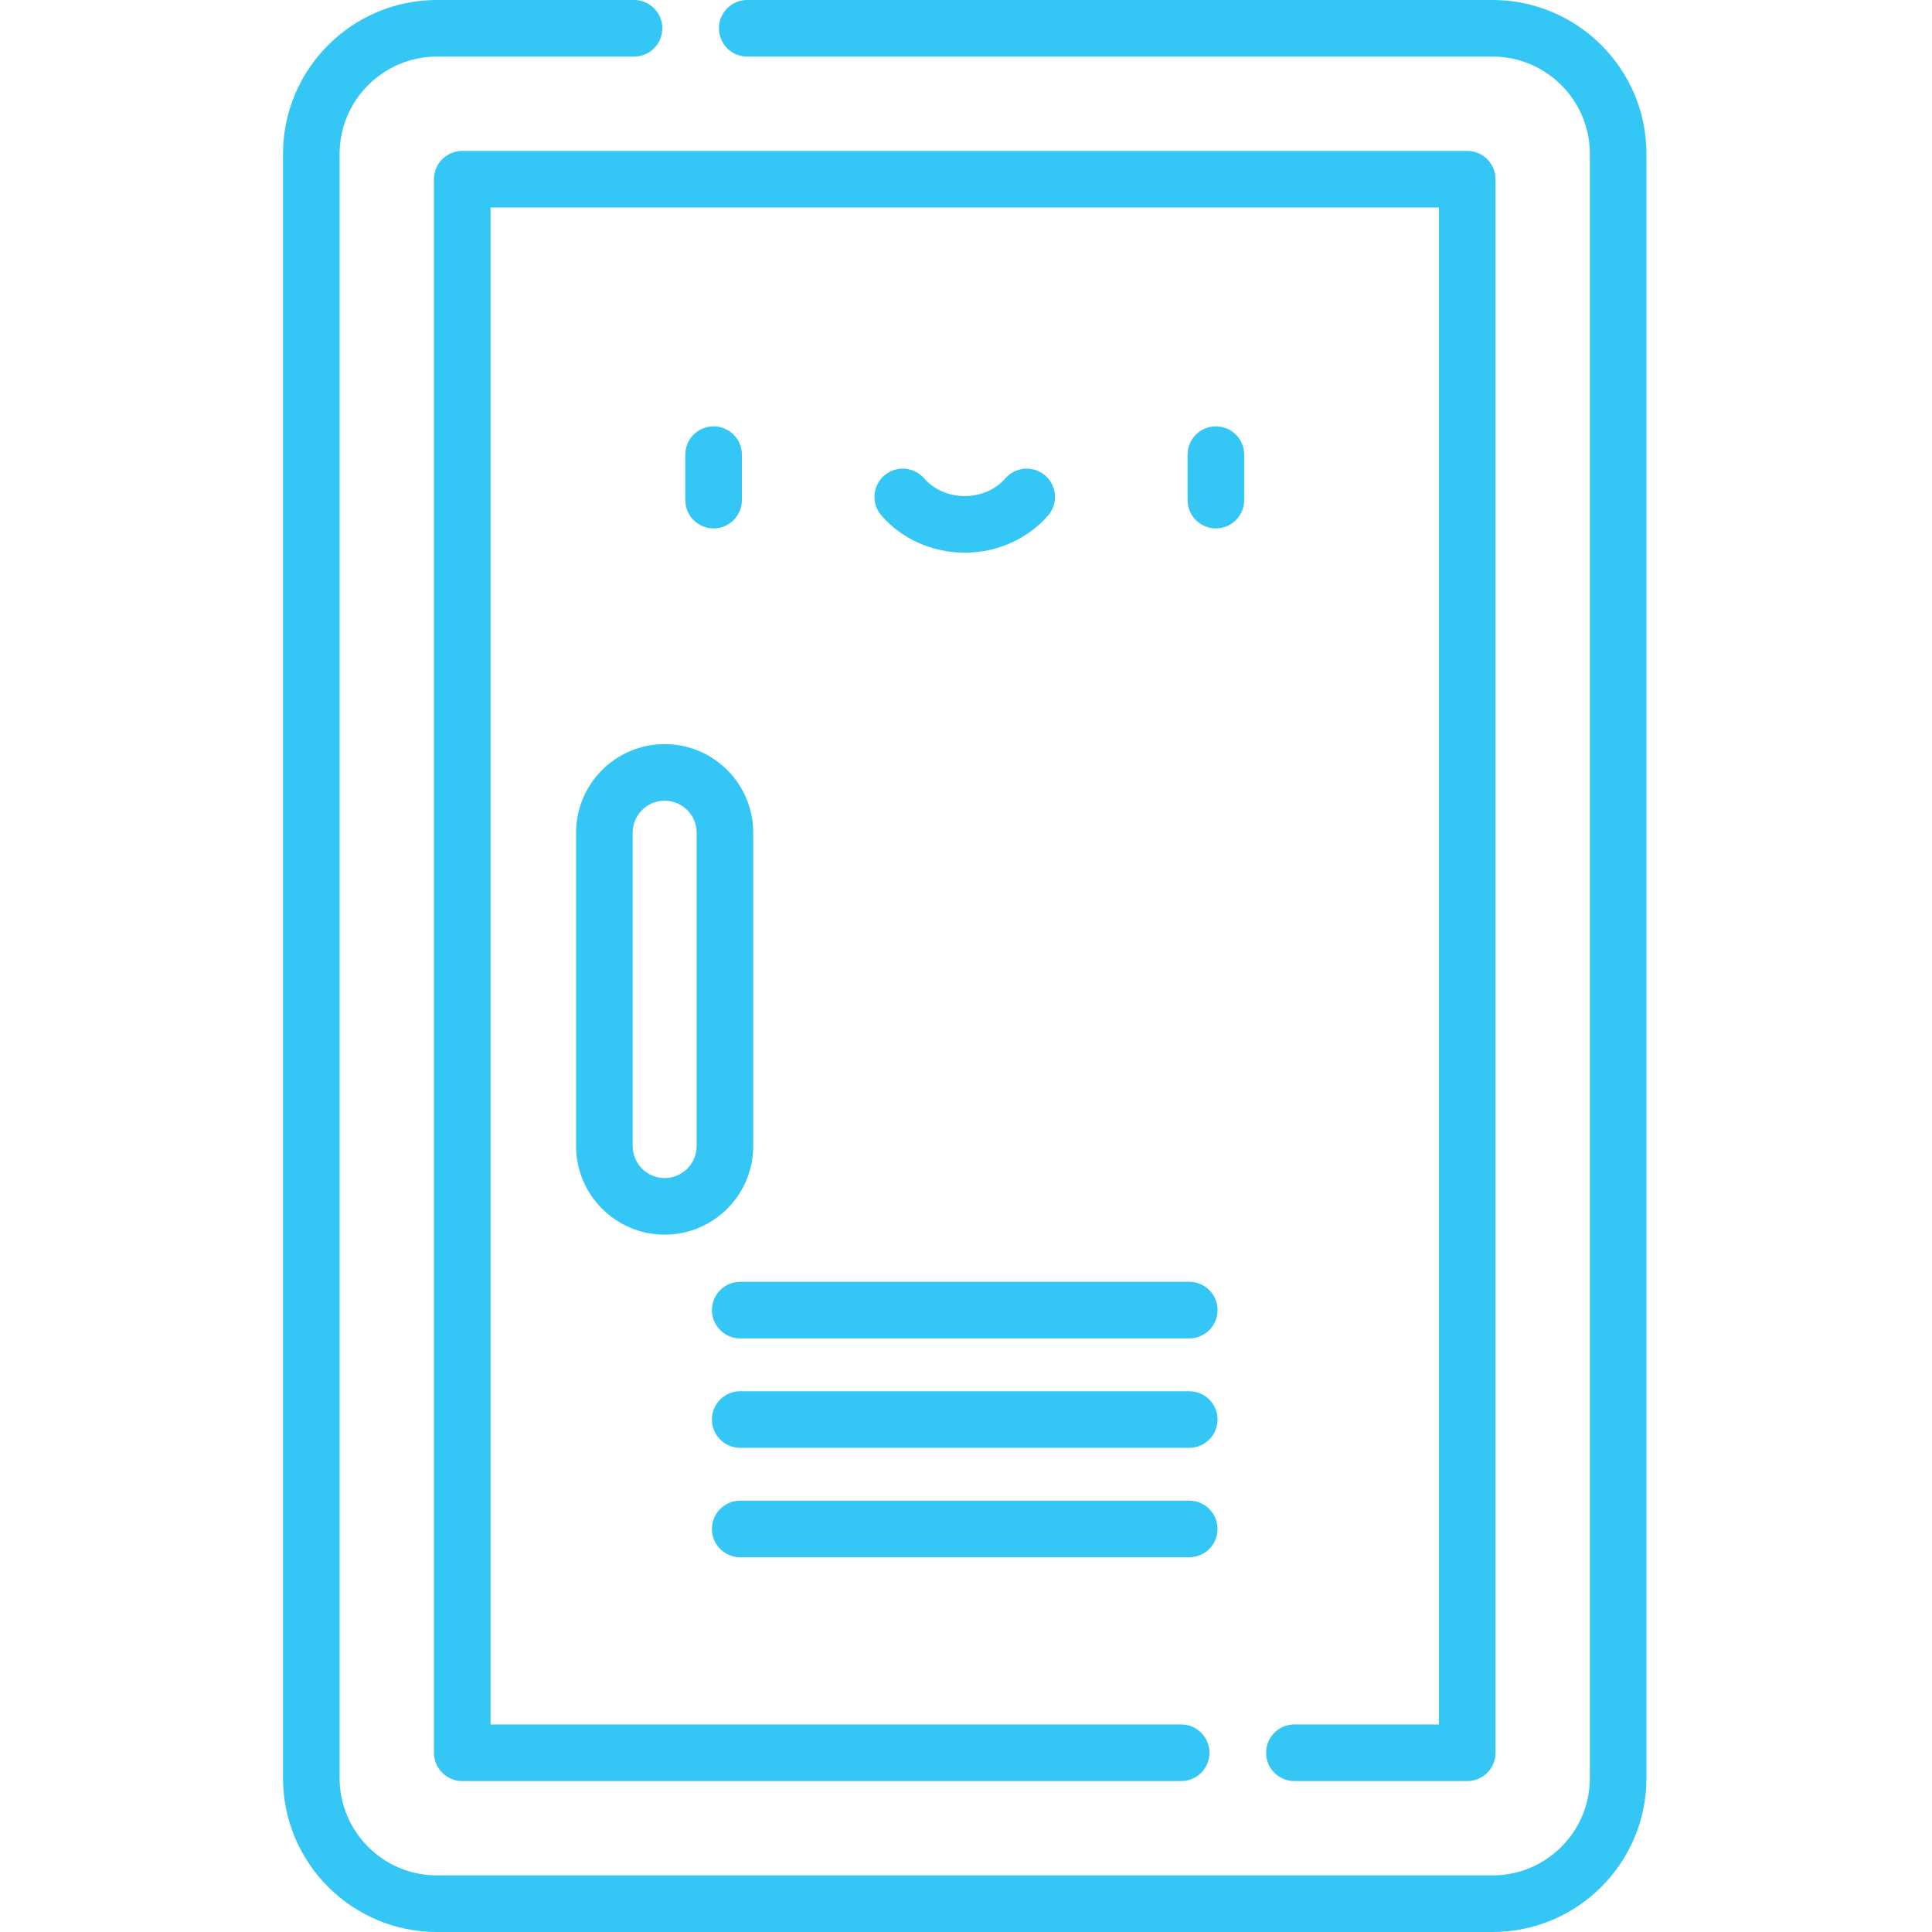
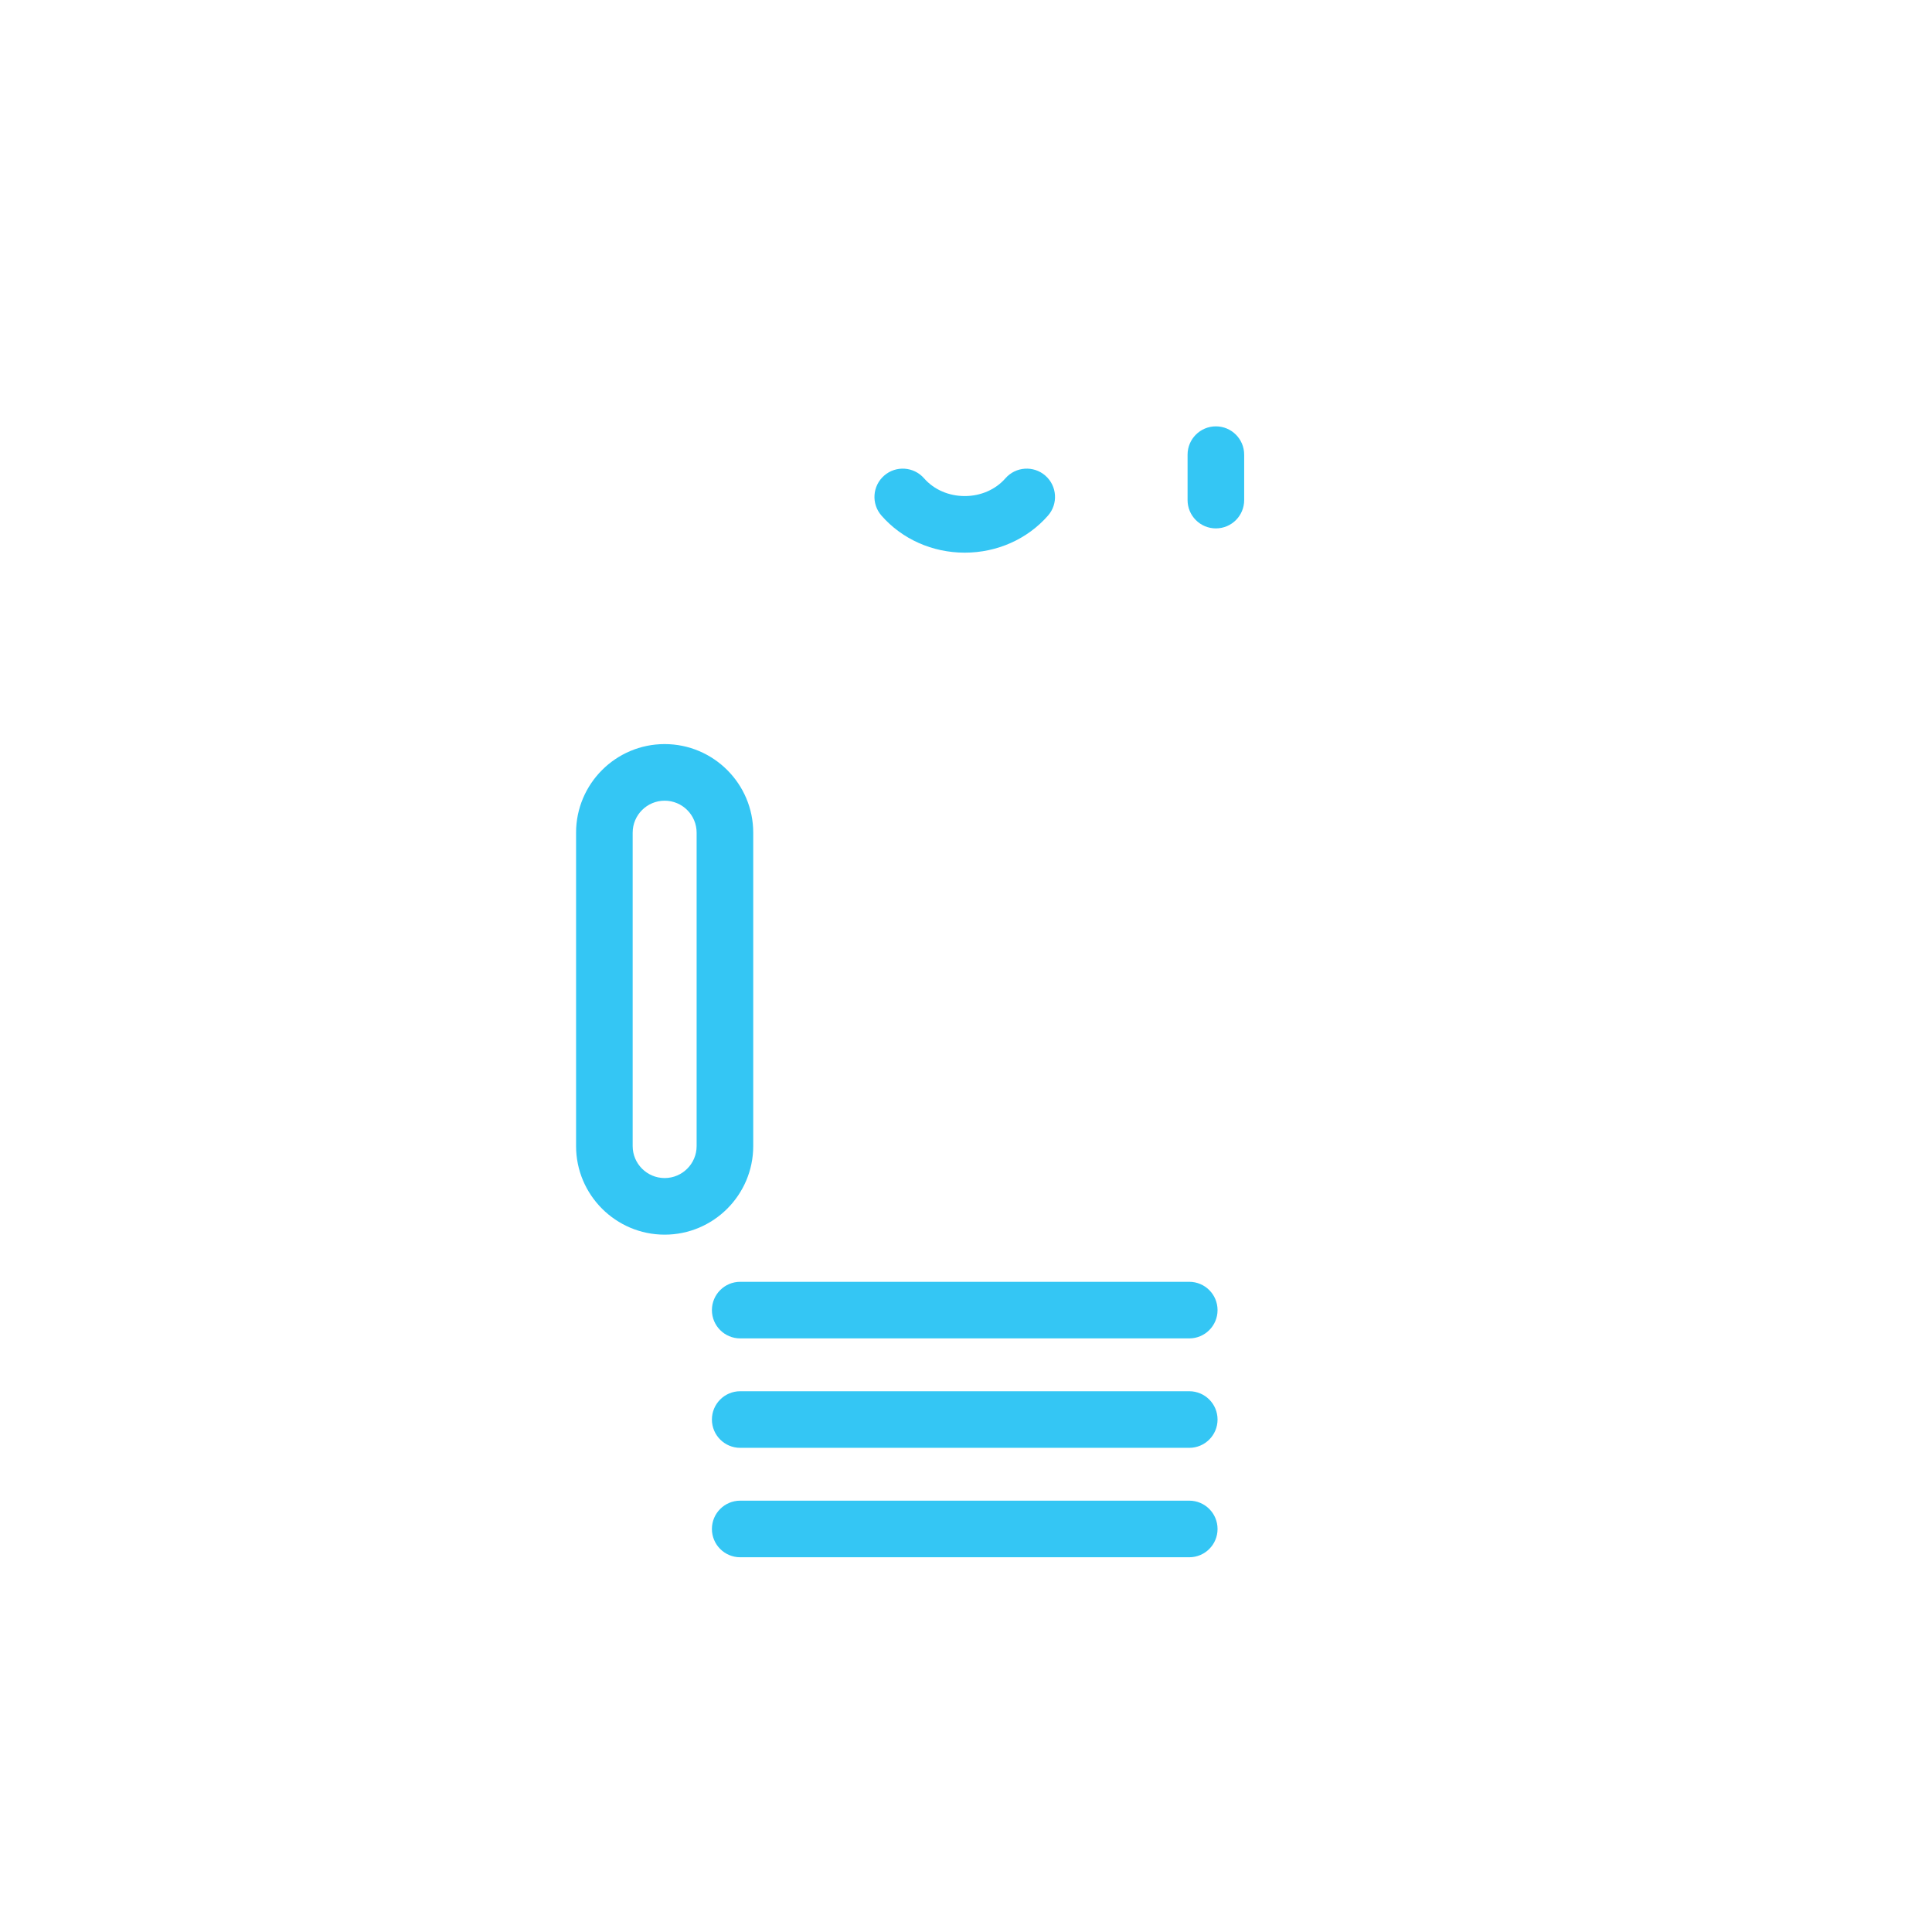
<svg xmlns="http://www.w3.org/2000/svg" height="512px" viewBox="-75 0 512 512" width="512px">
-   <path d="m93.027 0h-52.246c-22.484 0-40.781 18.297-40.781 40.781v430.438c0 22.484 18.297 40.781 40.781 40.781h279.77c22.484 0 40.781-18.297 40.781-40.781v-430.438c0-22.484-18.297-40.781-40.781-40.781h-197.523c-4.145 0-7.5 3.359-7.5 7.5s3.355 7.5 7.5 7.5h197.523c14.215 0 25.781 11.566 25.781 25.781v430.438c0 14.215-11.566 25.781-25.781 25.781h-279.77c-14.215 0-25.781-11.566-25.781-25.781v-430.438c0-14.215 11.566-25.781 25.781-25.781h52.246c4.141 0 7.5-3.359 7.5-7.5s-3.359-7.5-7.5-7.5zm0 0" fill="#34c6f4" />
-   <path d="m268.027 457c-4.145 0-7.5 3.359-7.5 7.5s3.355 7.5 7.5 7.5h45.805c4.141 0 7.5-3.359 7.5-7.5v-417c0-4.141-3.359-7.5-7.5-7.5h-266.332c-4.141 0-7.5 3.359-7.5 7.5v417c0 4.141 3.359 7.5 7.5 7.5h190.527c4.141 0 7.5-3.359 7.5-7.5s-3.359-7.5-7.5-7.5h-183.027v-402h251.332v402zm0 0" fill="#34c6f4" />
-   <path d="m121.613 132.531v-12.043c0-4.141-3.359-7.5-7.5-7.5-4.145 0-7.5 3.359-7.5 7.5v12.043c0 4.145 3.355 7.5 7.5 7.5 4.141 0 7.5-3.355 7.5-7.5zm0 0" fill="#34c6f4" />
  <path d="m254.719 132.531v-12.043c0-4.141-3.355-7.5-7.5-7.5-4.141 0-7.5 3.359-7.5 7.5v12.043c0 4.145 3.359 7.5 7.5 7.5 4.145 0 7.5-3.355 7.5-7.5zm0 0" fill="#34c6f4" />
  <path d="m180.664 146.461c8.566 0 16.613-3.582 22.074-9.828 2.727-3.121 2.41-7.859-.711-10.586-3.117-2.727-7.855-2.406-10.582.711-2.613 2.988-6.543 4.703-10.781 4.703-4.234 0-8.164-1.715-10.777-4.703-2.727-3.117-7.465-3.438-10.582-.711-3.121 2.727-3.438 7.465-.711 10.586 5.461 6.246 13.504 9.828 22.07 9.828zm0 0" fill="#34c6f4" />
  <path d="m77.664 220.664v83.059c0 12.941 10.531 23.473 23.477 23.473 12.941 0 23.473-10.531 23.473-23.473v-83.059c0-12.941-10.531-23.473-23.473-23.473-12.945 0-23.477 10.531-23.477 23.473zm31.949 0v83.059c0 4.672-3.801 8.473-8.473 8.473s-8.477-3.801-8.477-8.473v-83.059c0-4.672 3.805-8.473 8.477-8.473s8.473 3.801 8.473 8.473zm0 0" fill="#34c6f4" />
  <path d="m240.164 339.691h-119c-4.141 0-7.5 3.359-7.5 7.5 0 4.145 3.359 7.5 7.5 7.5h119c4.145 0 7.5-3.355 7.5-7.5 0-4.141-3.355-7.5-7.5-7.5zm0 0" fill="#34c6f4" />
  <path d="m240.164 368.691h-119c-4.141 0-7.5 3.359-7.5 7.5 0 4.145 3.359 7.5 7.5 7.5h119c4.145 0 7.5-3.355 7.5-7.5 0-4.141-3.355-7.5-7.5-7.5zm0 0" fill="#34c6f4" />
  <path d="m240.164 397.691h-119c-4.141 0-7.5 3.359-7.5 7.5 0 4.145 3.359 7.5 7.5 7.5h119c4.145 0 7.5-3.355 7.5-7.5 0-4.141-3.355-7.5-7.5-7.5zm0 0" fill="#34c6f4" />
</svg>